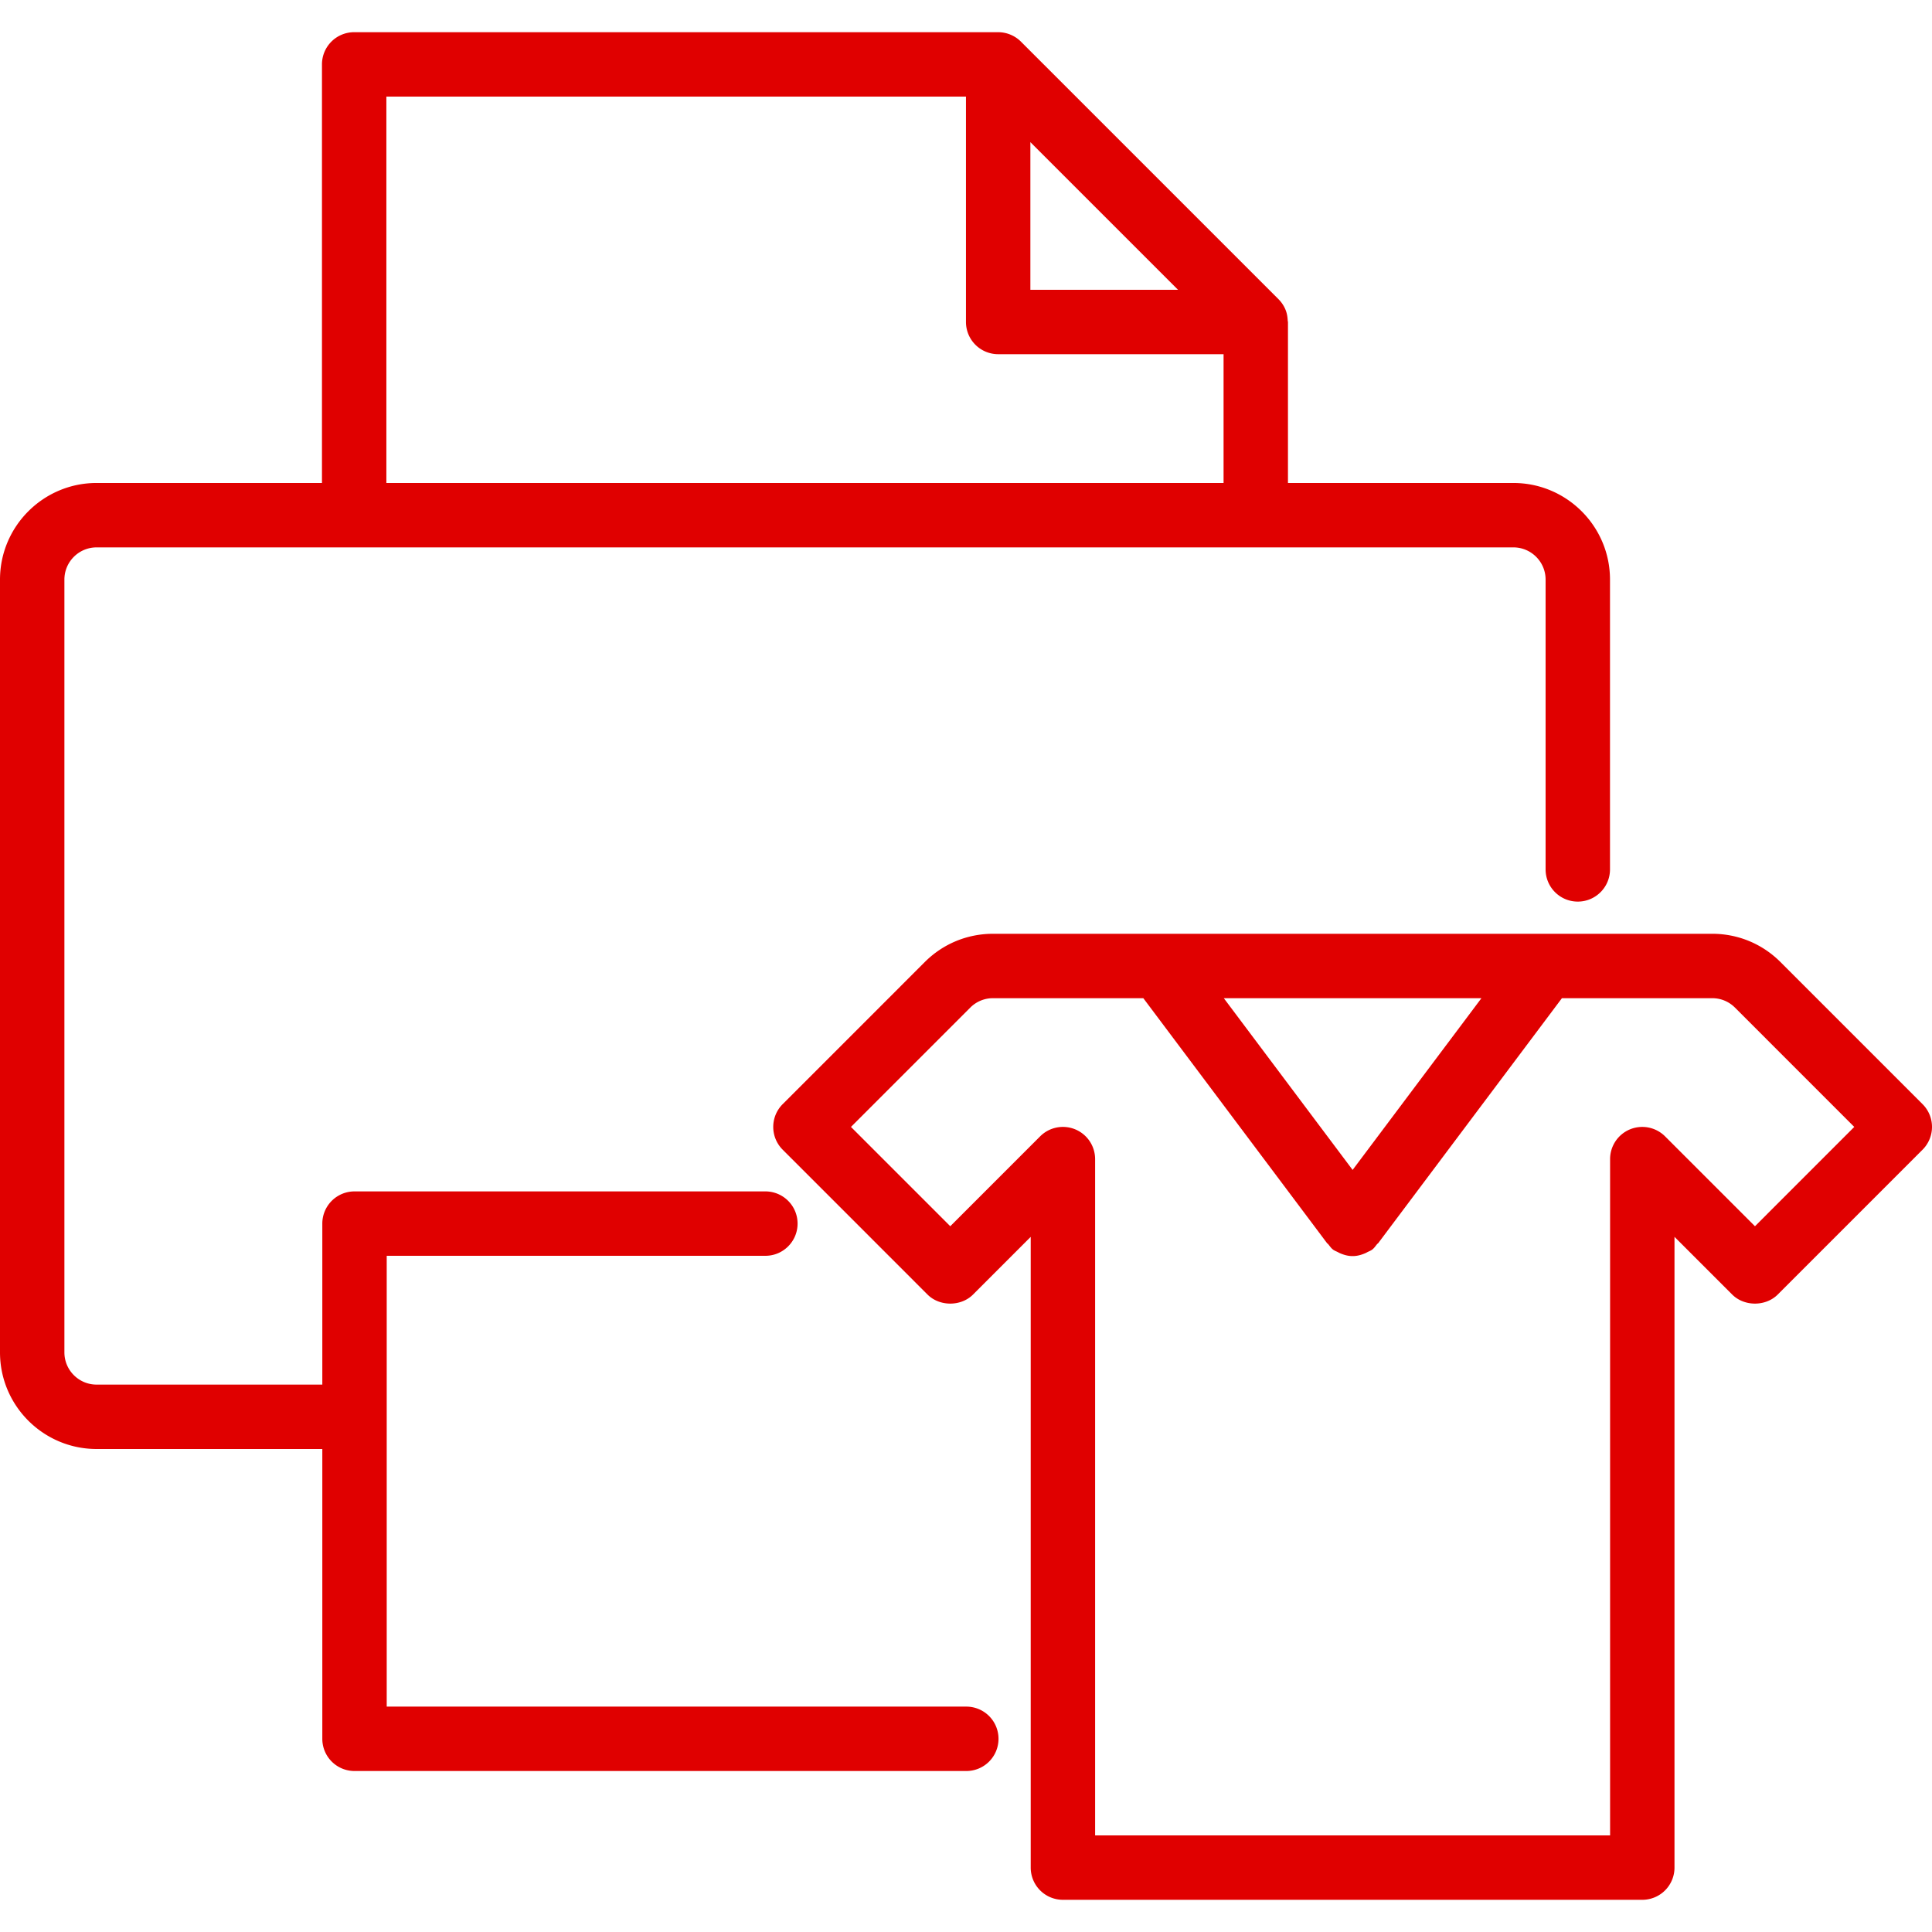
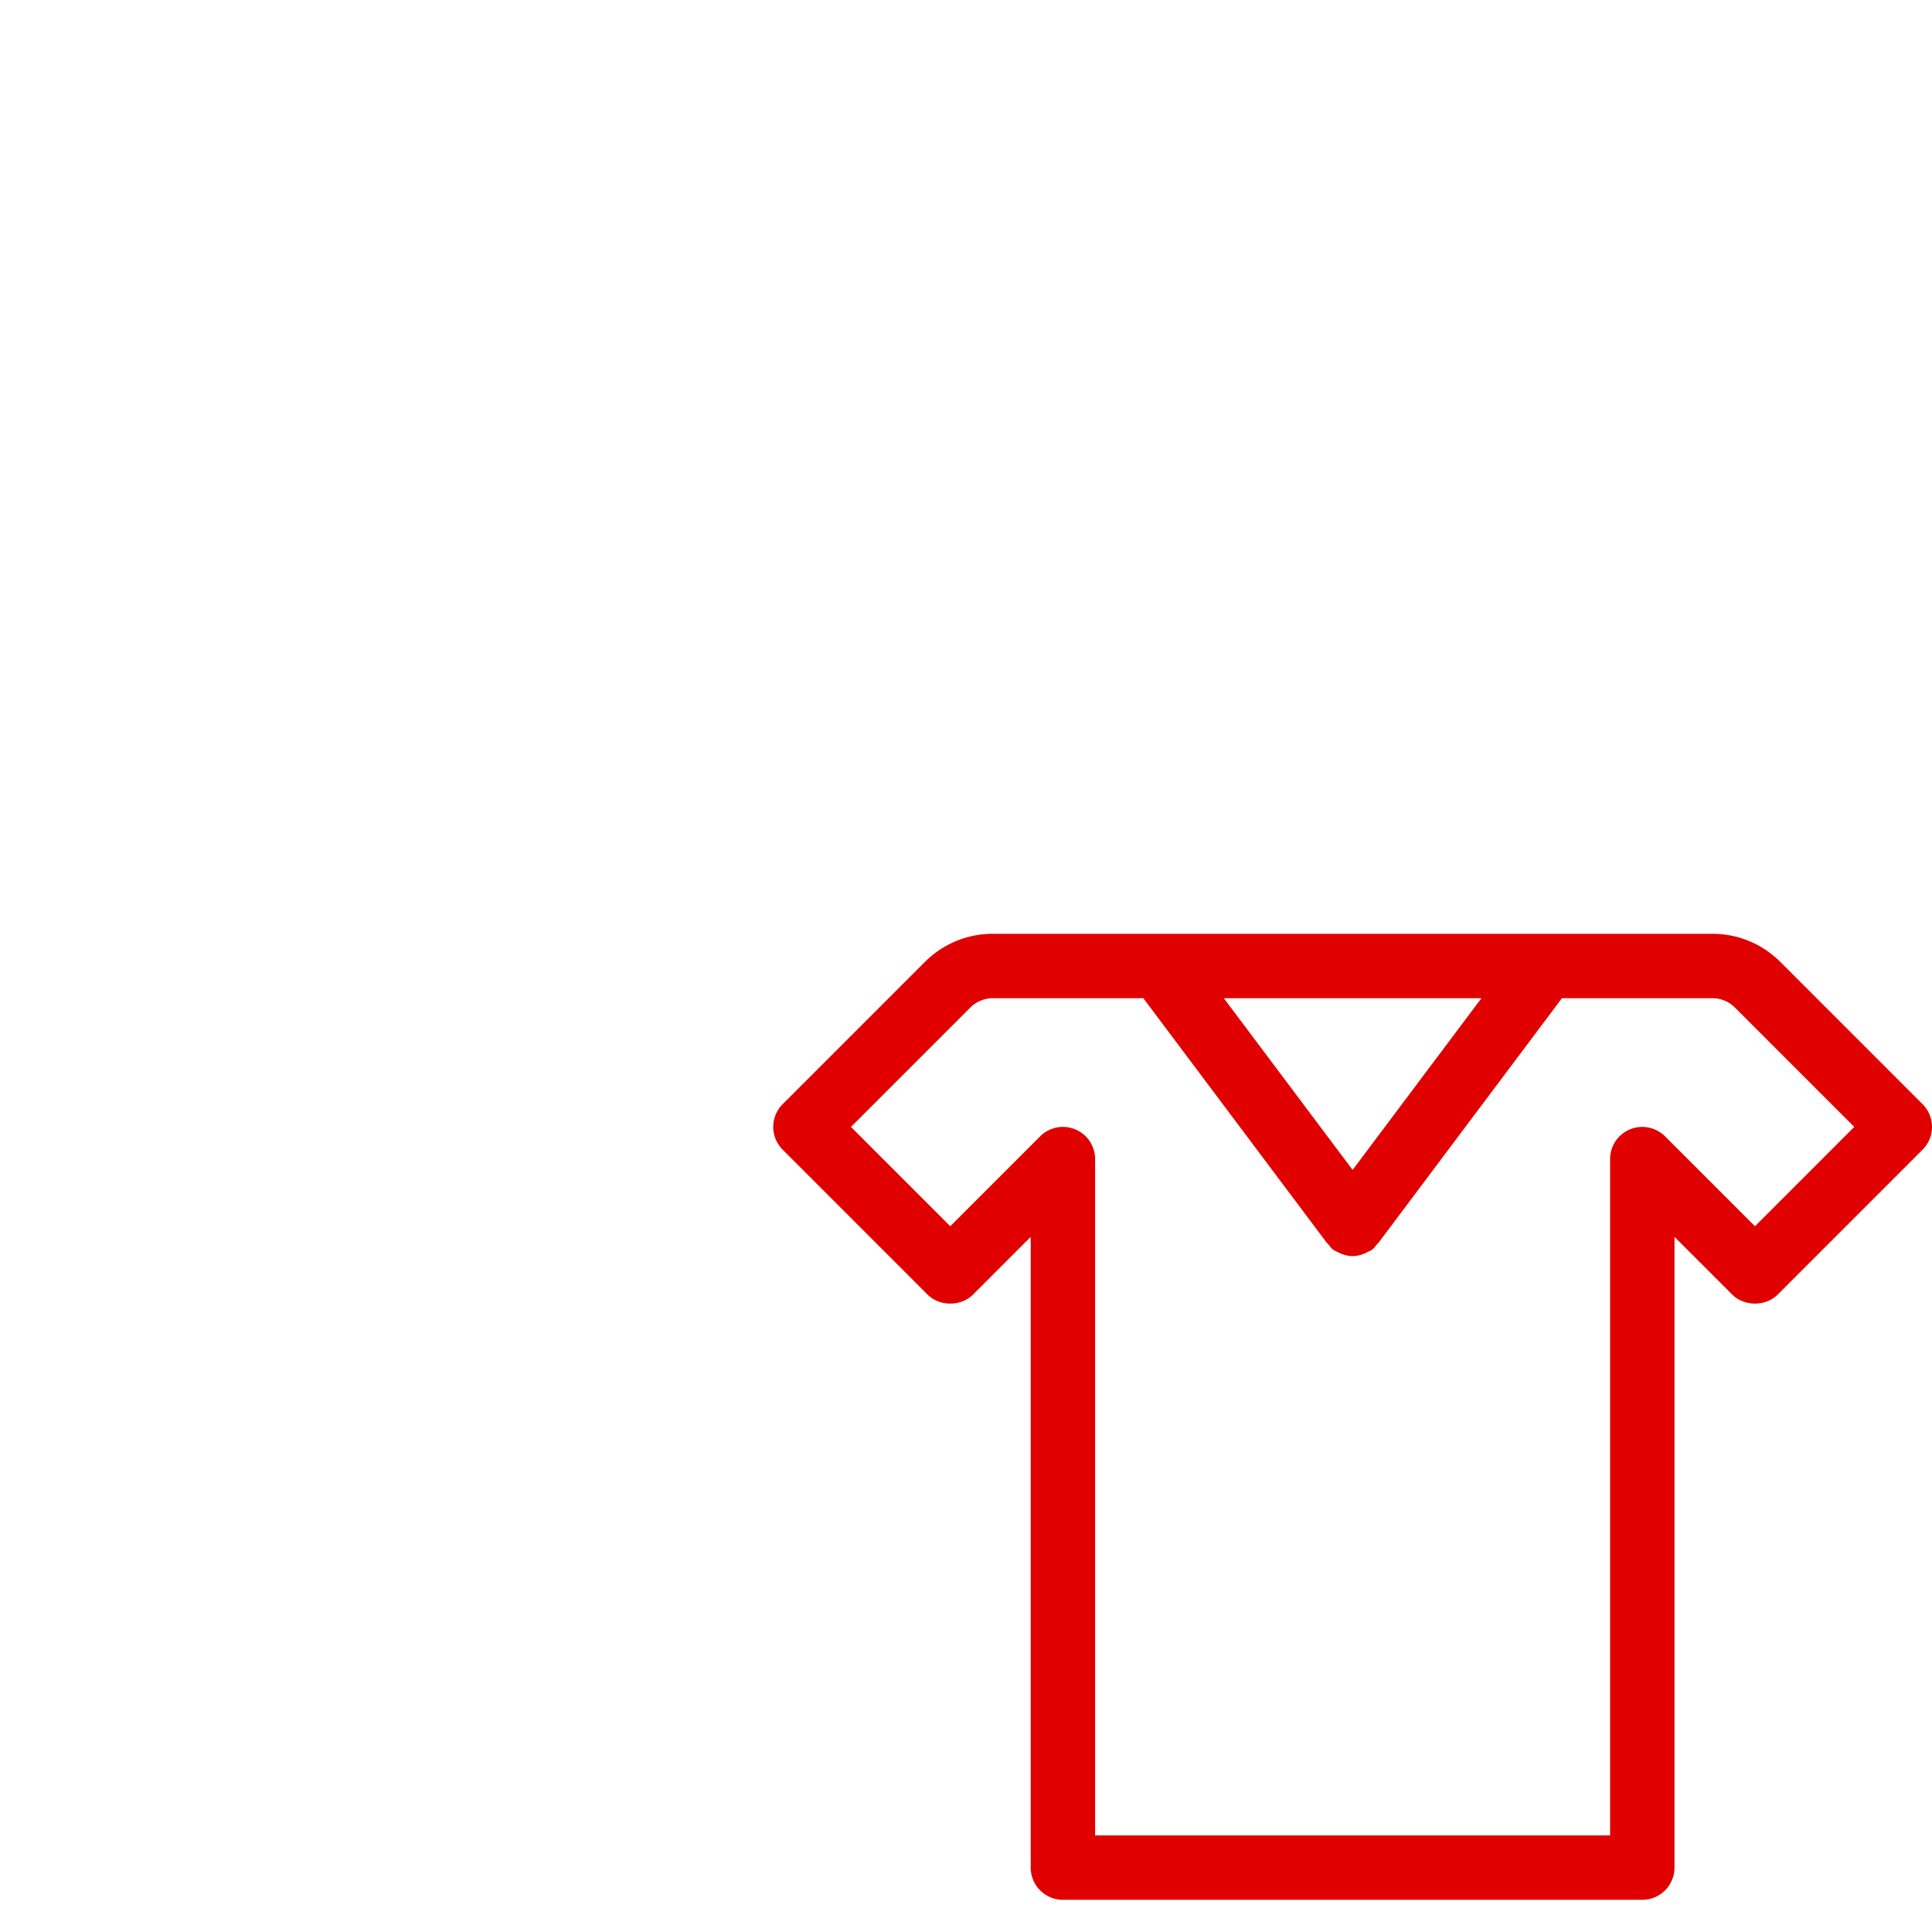
<svg xmlns="http://www.w3.org/2000/svg" version="1.1" width="512" height="512" x="0" y="0" viewBox="0 0 512 512" style="enable-background:new 0 0 512 512" xml:space="preserve" class="">
  <g>
-     <path d="M256.083 452.271h-153.6V332.8h100.35c4.717 0 8.533-3.821 8.533-8.533s-3.817-8.533-8.533-8.533H93.95a8.53 8.53 0 0 0-8.533 8.533v42.667H25.6c-4.708 0-8.533-3.829-8.533-8.533V153.596c0-4.704 3.825-8.533 8.533-8.533h68.237c.007 0 .014.004.021.004s.014-.004.021-.004h238.892c.007 0 .014.004.021.004s.014-.004.021-.004h68.254c4.708 0 8.533 3.829 8.533 8.533V230.4c0 4.713 3.817 8.533 8.533 8.533s8.533-3.821 8.533-8.533v-76.804c0-14.117-11.483-25.6-25.6-25.6h-59.742V85.333l-.001-.002.001-.002c0-.114-.06-.208-.065-.321-.04-1.021-.209-2.028-.596-2.956a8.532 8.532 0 0 0-1.858-2.771L270.564 11.04a8.532 8.532 0 0 0-2.754-1.844 8.517 8.517 0 0 0-3.287-.664H93.858a8.53 8.53 0 0 0-8.533 8.533v110.929H25.6c-14.117 0-25.6 11.483-25.6 25.6V358.4C0 372.517 11.483 384 25.6 384h59.817v76.804a8.53 8.53 0 0 0 8.533 8.533h162.133a8.53 8.53 0 0 0 8.533-8.533 8.53 8.53 0 0 0-8.533-8.533zm16.975-414.604 39.129 39.129h-39.129V37.667zM102.392 25.6h153.6v59.729a8.53 8.53 0 0 0 8.533 8.533h59.733v34.133H102.392V25.6z" fill="#e00000" opacity="1" data-original="#000000" class="" />
    <path d="m509.5 292.612-37.65-37.654c-4.833-4.833-11.258-7.496-18.1-7.496H263.167c-6.842 0-13.267 2.662-18.1 7.496l-37.65 37.654a8.531 8.531 0 0 0 0 12.067l38.383 38.388c3.2 3.2 8.867 3.2 12.067 0l15.283-15.287v167.154a8.53 8.53 0 0 0 8.533 8.533h153.542a8.53 8.53 0 0 0 8.533-8.533V327.775l15.292 15.292c3.2 3.2 8.867 3.2 12.067 0l38.383-38.388a8.531 8.531 0 0 0 0-12.067zm-116.905-28.083-34.137 45.514-34.137-45.514h68.274zm72.488 60.438-23.825-23.825a8.551 8.551 0 0 0-9.3-1.85 8.528 8.528 0 0 0-5.267 7.883V486.4H290.217V307.175a8.54 8.54 0 0 0-5.267-7.883 8.538 8.538 0 0 0-9.3 1.85l-23.817 23.821-26.317-26.317 31.617-31.621a8.475 8.475 0 0 1 6.033-2.496h39.823l47.994 63.99c.093.166.237.296.342.456l.366.488c.073.097.192.129.268.222.422.509.77 1.068 1.323 1.482.393.296.839.442 1.261.659.152.08.289.162.444.233 1.098.486 2.238.816 3.403.816.023 0 .044-.016.067-.016.023 0 .044.016.067.016 1.165 0 2.305-.33 3.403-.816.156-.071.292-.153.444-.233.422-.218.868-.364 1.261-.659.553-.414.901-.972 1.323-1.482.077-.094.195-.125.268-.222l.366-.488c.105-.16.249-.291.342-.456l47.994-63.99h39.823c2.283 0 4.425.888 6.033 2.496l31.617 31.621-26.315 26.321z" fill="#e00000" opacity="1" data-original="#000000" class="" />
  </g>
</svg>